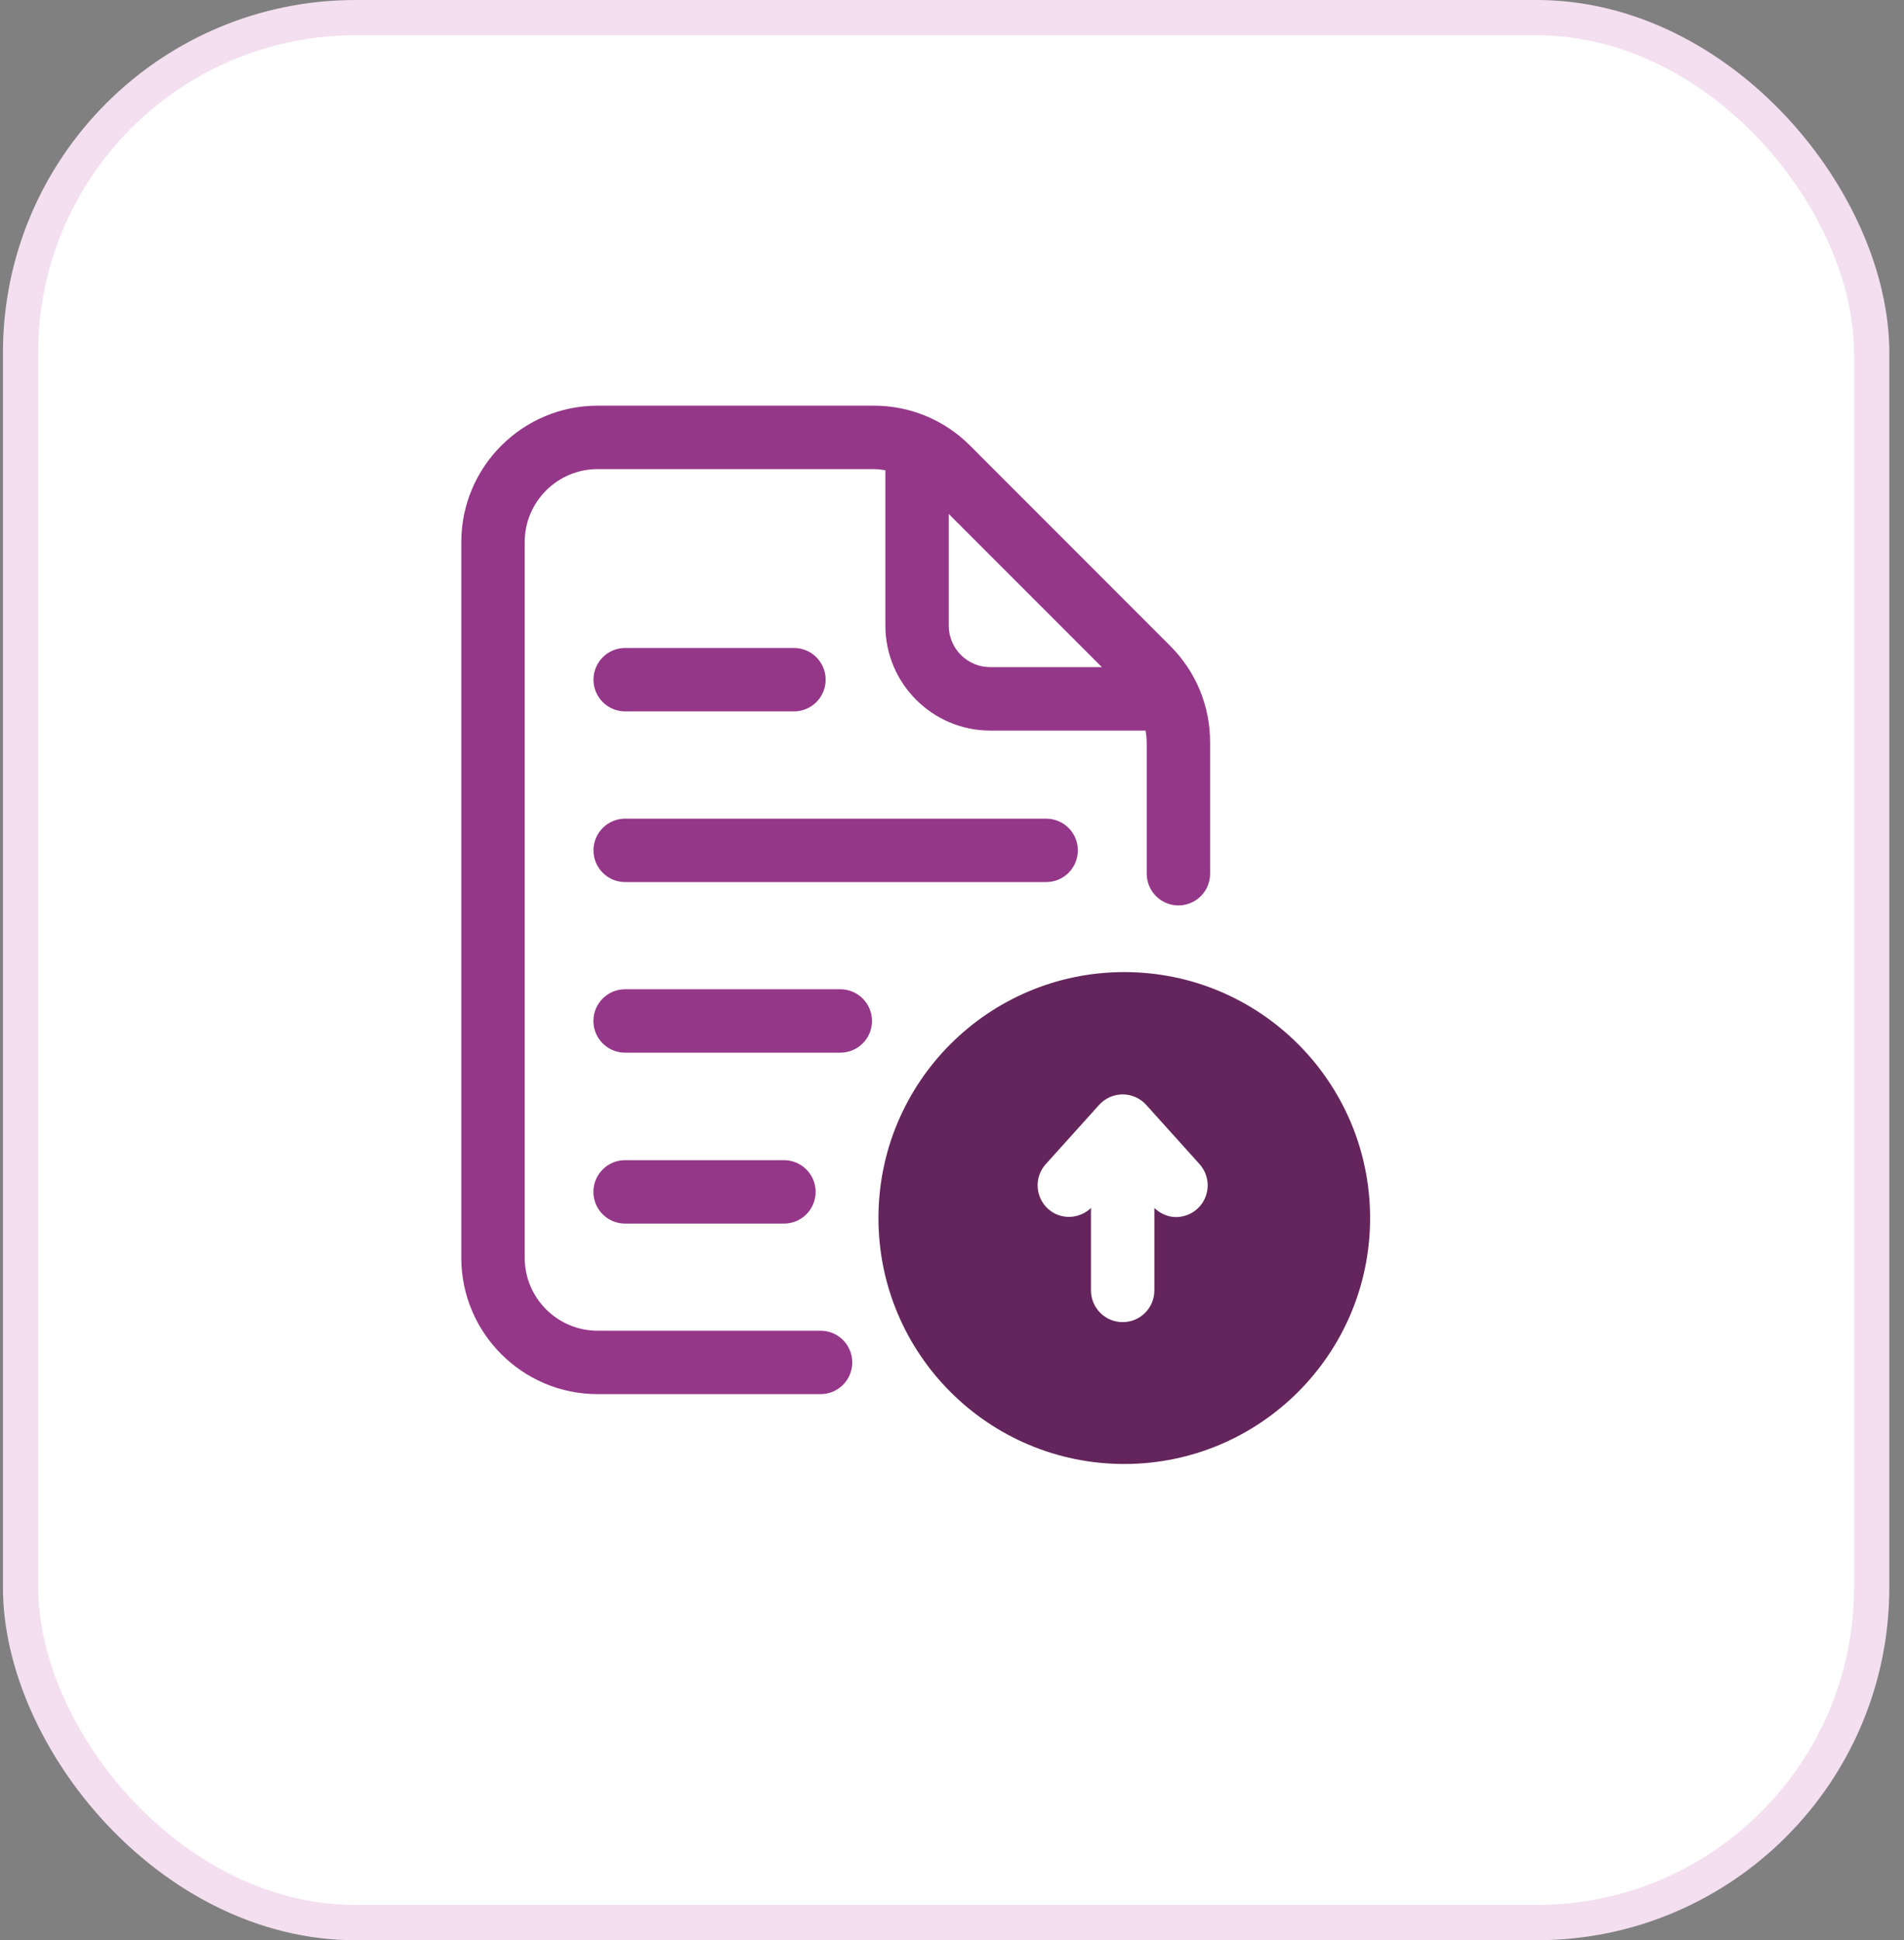
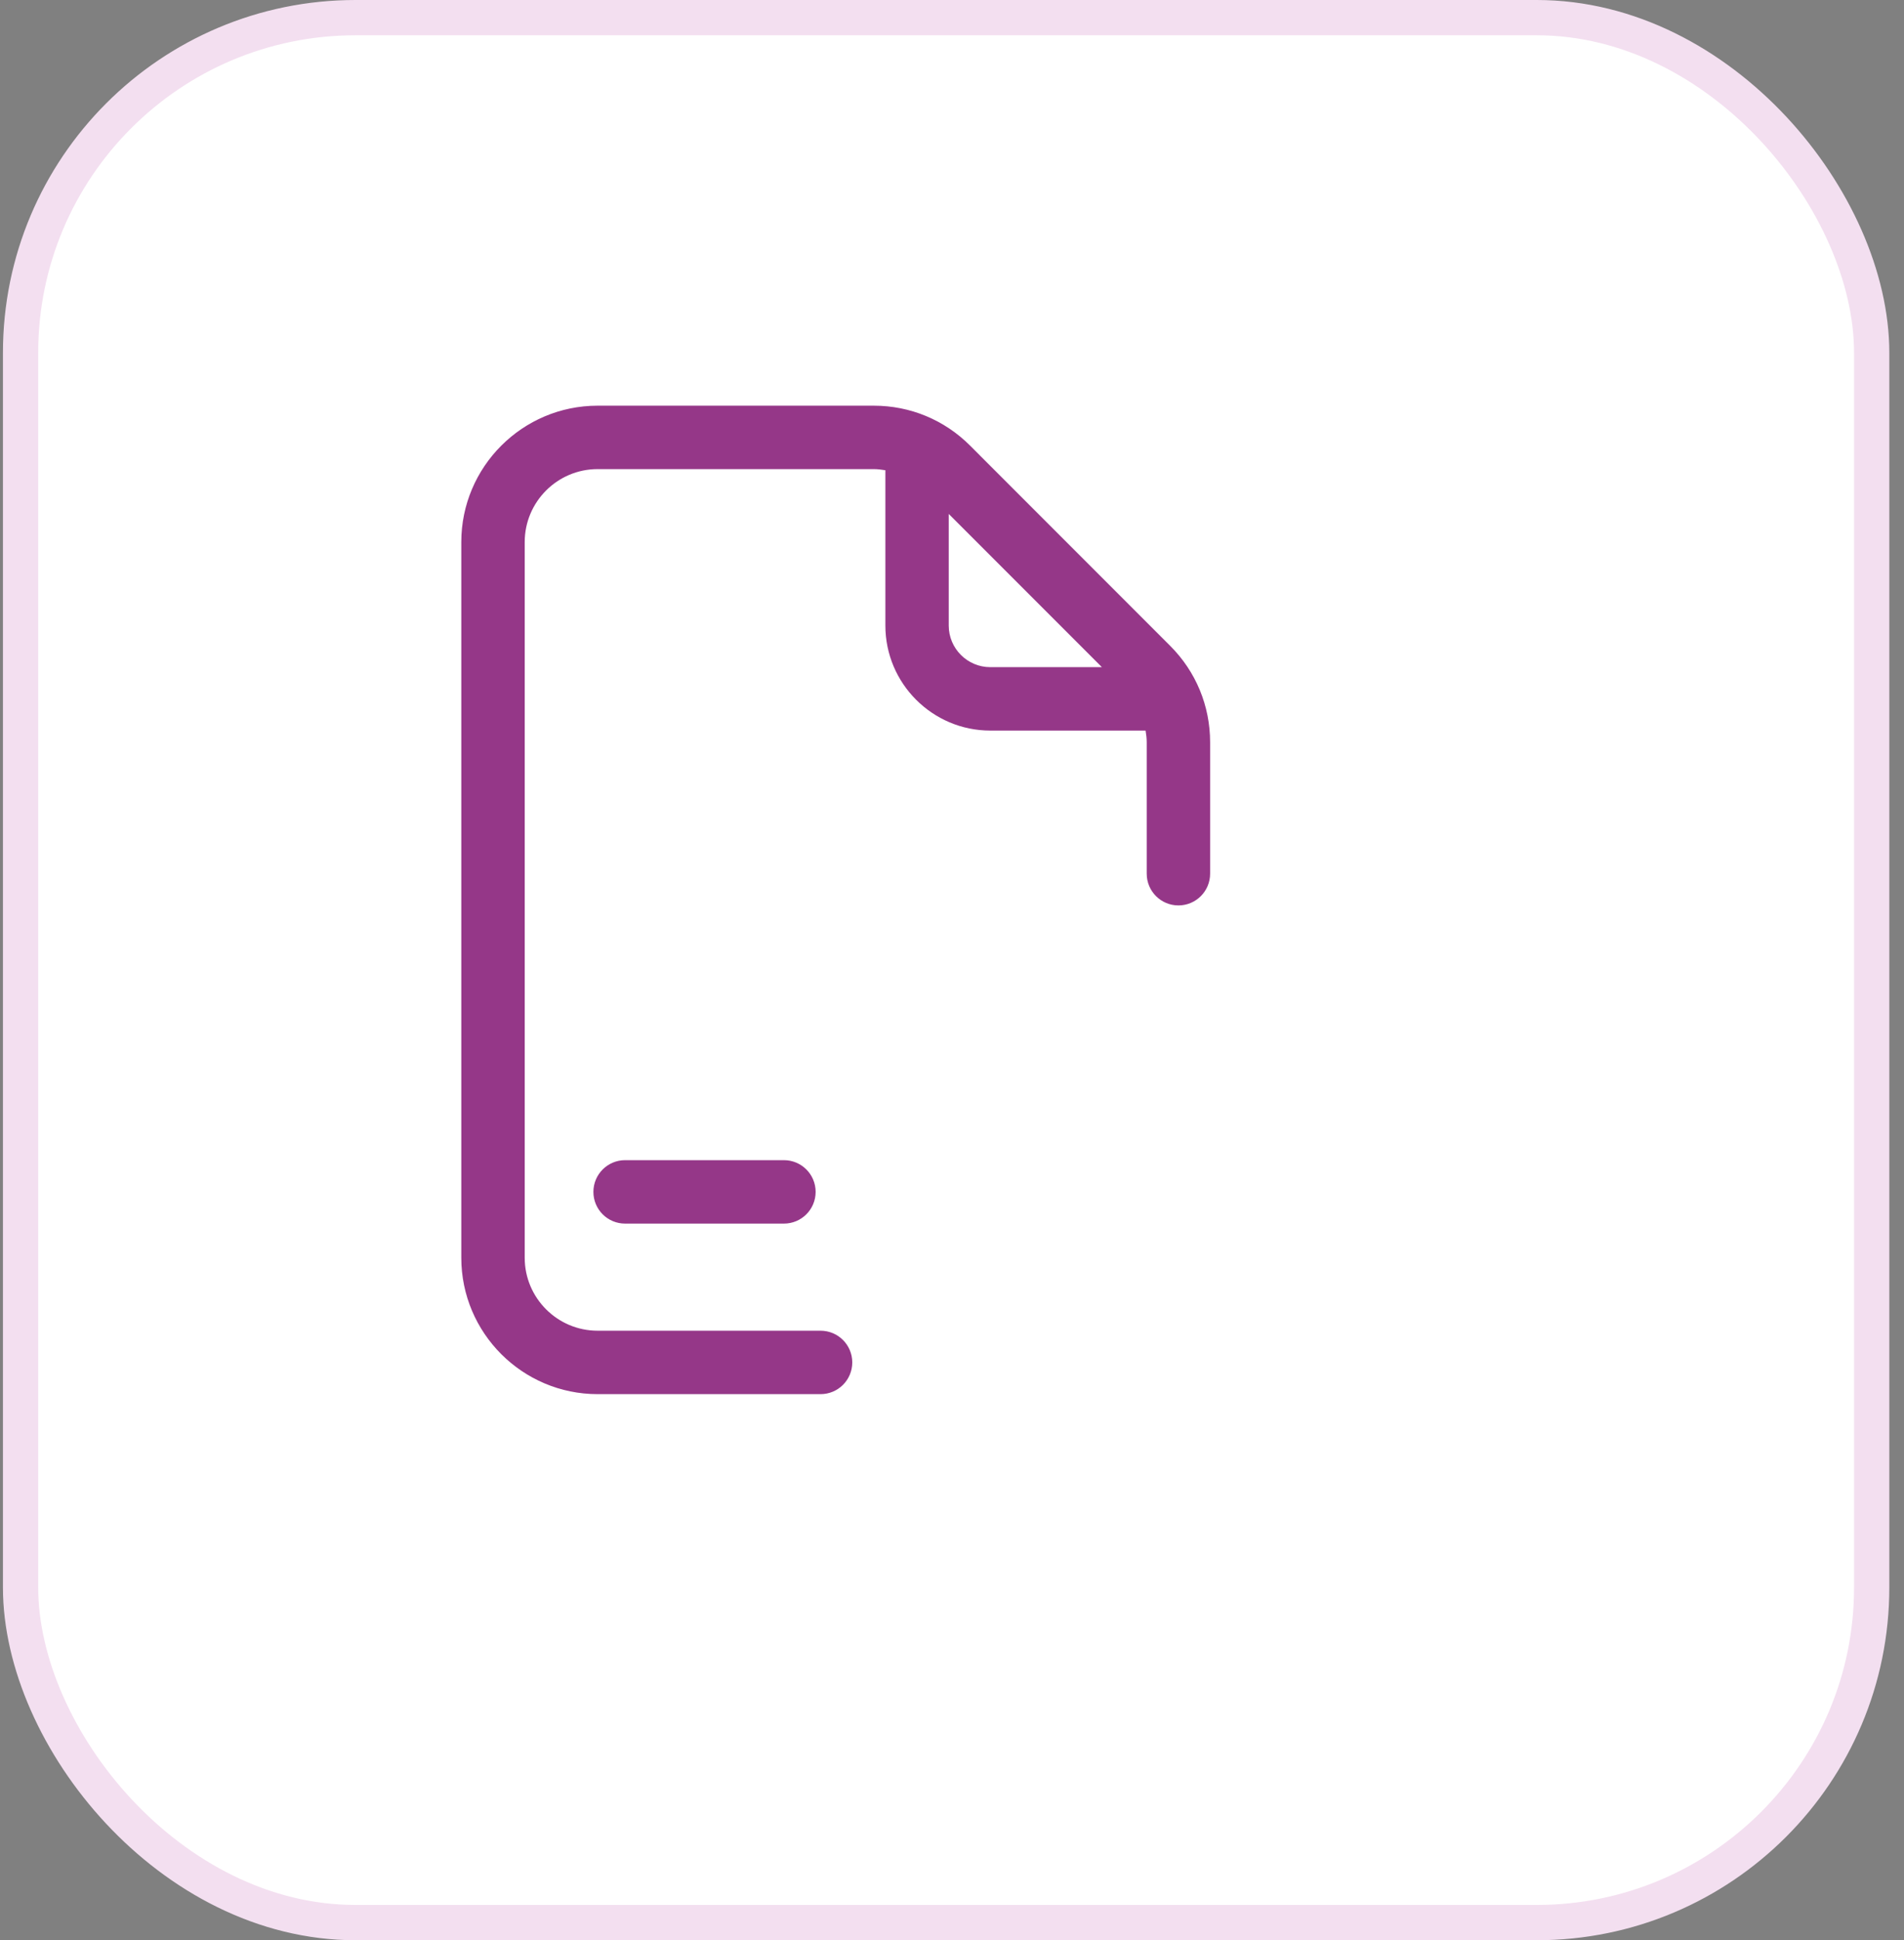
<svg xmlns="http://www.w3.org/2000/svg" width="108" height="110" viewBox="0 0 108 110" fill="none">
  <rect x="0" y="0" width="108" height="110" fill="#808080" stroke="none" />
  <rect x="1.167" y="1" width="105" height="108" rx="19" fill="white" stroke="#F3DFF0" stroke-width="2" />
  <path d="M46.545 75.444H33.898C31.617 75.444 29.763 73.588 29.763 71.309V30.732C29.763 28.45 31.619 26.596 33.898 26.596H49.564C49.788 26.596 50.003 26.626 50.221 26.66V35.467C50.221 38.749 52.892 41.42 56.175 41.42H64.981C65.017 41.638 65.045 41.858 65.045 42.084V49.534C65.045 50.527 65.85 51.332 66.843 51.332C67.836 51.332 68.641 50.527 68.641 49.534V42.084C68.641 40.018 67.836 38.074 66.374 36.614L55.026 25.264C53.566 23.803 51.626 23 49.564 23H33.898C29.635 23 26.166 26.468 26.166 30.732V71.309C26.166 75.572 29.635 79.04 33.898 79.04H46.545C47.538 79.04 48.343 78.235 48.343 77.242C48.343 76.249 47.538 75.444 46.545 75.444ZM62.502 37.824H56.173C54.872 37.824 53.815 36.767 53.815 35.467V29.137L62.502 37.824Z" fill="#953788" />
-   <path d="M35.461 50.009H59.341C60.334 50.009 61.139 49.204 61.139 48.211C61.139 47.218 60.334 46.413 59.341 46.413H35.461C34.468 46.413 33.663 47.218 33.663 48.211C33.663 49.204 34.468 50.009 35.461 50.009Z" fill="#953788" />
-   <path d="M35.461 40.332H45.035C46.028 40.332 46.833 39.527 46.833 38.534C46.833 37.541 46.028 36.736 45.035 36.736H35.461C34.468 36.736 33.663 37.541 33.663 38.534C33.663 39.527 34.468 40.332 35.461 40.332Z" fill="#953788" />
-   <path d="M47.664 56.085H35.457C34.464 56.085 33.659 56.89 33.659 57.883C33.659 58.876 34.464 59.681 35.457 59.681H47.664C48.657 59.681 49.462 58.876 49.462 57.883C49.462 56.89 48.657 56.085 47.664 56.085Z" fill="#953788" />
  <path d="M35.457 69.371H44.467C45.46 69.371 46.265 68.566 46.265 67.573C46.265 66.58 45.46 65.775 44.467 65.775H35.457C34.464 65.775 33.659 66.58 33.659 67.573C33.659 68.566 34.462 69.371 35.457 69.371Z" fill="#953788" />
-   <ellipse cx="63.772" cy="69.056" rx="13.944" ry="13.944" fill="#64255C" />
-   <path d="M65.017 62.642C64.676 62.264 64.19 62.047 63.681 62.047C63.171 62.047 62.686 62.262 62.344 62.642L59.319 66C58.654 66.738 58.714 67.874 59.453 68.54C60.154 69.171 61.209 69.127 61.883 68.488V73.159C61.883 74.152 62.688 74.957 63.681 74.957C64.674 74.957 65.479 74.152 65.479 73.159V68.486C65.823 68.814 66.256 69.001 66.706 69.001C67.133 69.001 67.565 68.849 67.908 68.54C68.647 67.874 68.705 66.74 68.042 66L65.017 62.642Z" fill="white" />
</svg>